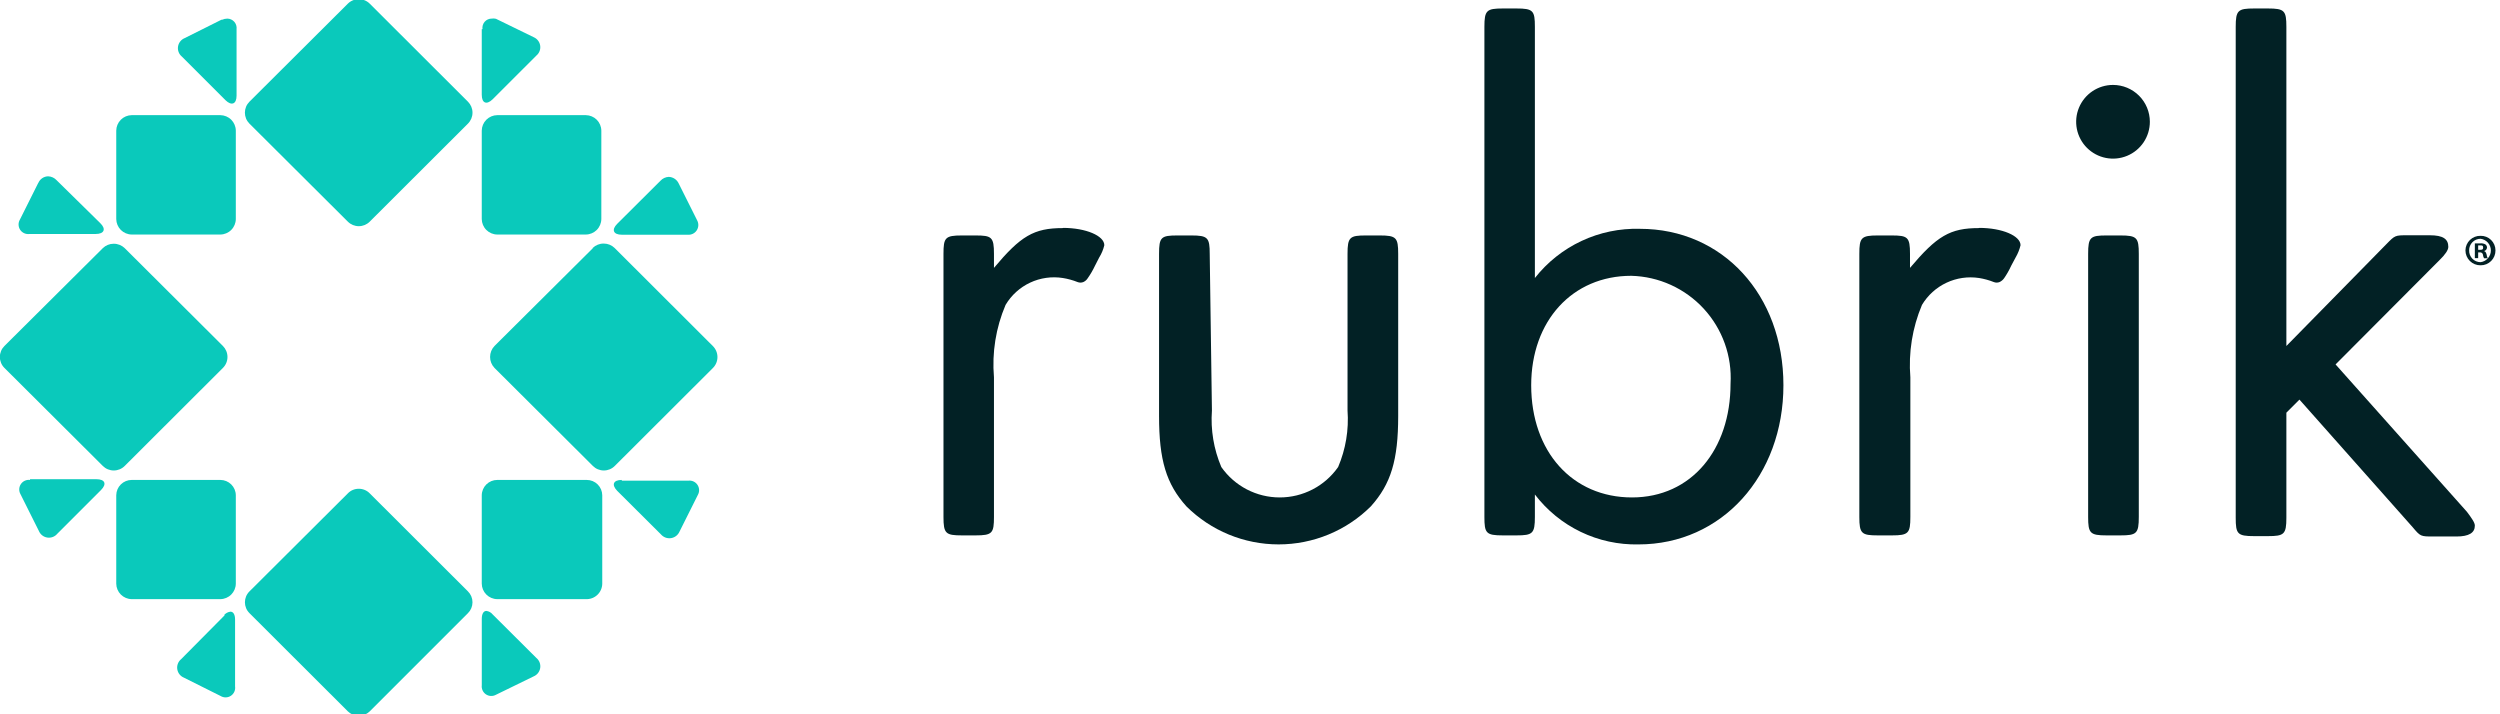
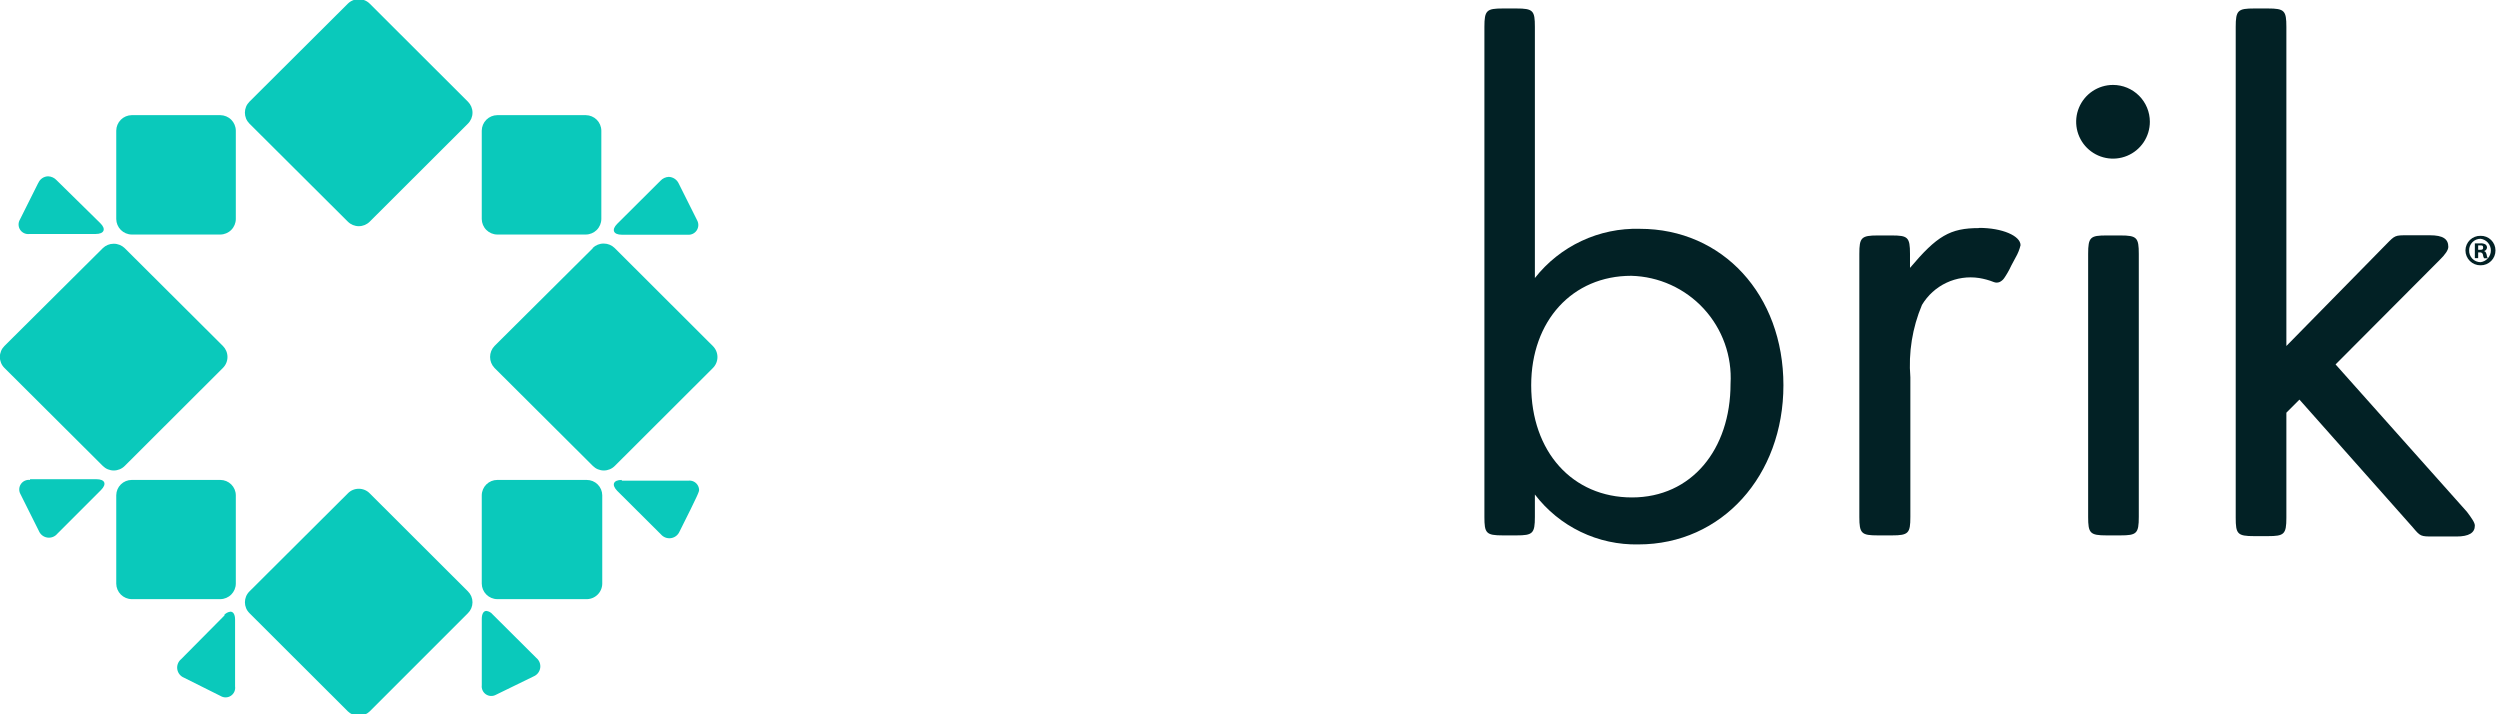
<svg xmlns="http://www.w3.org/2000/svg" width="364" height="104" viewBox="0 0 364 104" fill="none">
  <g clip-path="url(#clip0_7197_63212)">
-     <path d="M154.754 33.209C150.515 33.209 148.611 34.362 144.721 39.003V36.964C144.721 34.523 144.399 34.282 142.039 34.282H140.054C137.613 34.282 137.371 34.604 137.371 36.964V75.27C137.371 77.685 137.693 77.953 140.054 77.953H142.039C144.48 77.953 144.721 77.631 144.721 75.27V54.937C144.415 51.338 144.995 47.718 146.411 44.395C147.25 42.982 148.493 41.854 149.981 41.155C151.468 40.457 153.131 40.221 154.754 40.478C155.488 40.596 156.208 40.794 156.9 41.069C157.167 41.175 157.464 41.175 157.731 41.069C157.998 40.95 158.222 40.754 158.375 40.505C158.775 39.937 159.125 39.336 159.421 38.708L160.038 37.501C160.385 36.947 160.638 36.34 160.789 35.704C160.789 34.336 158.107 33.182 154.78 33.182" fill="#022125" />
-     <path d="M176.457 59.766C176.251 62.581 176.72 65.404 177.825 68.001C178.782 69.368 180.055 70.484 181.535 71.255C183.015 72.025 184.659 72.427 186.328 72.427C187.997 72.427 189.641 72.025 191.121 71.255C192.602 70.484 193.874 69.368 194.832 68.001C195.937 65.404 196.406 62.581 196.2 59.766V36.965C196.2 34.524 196.522 34.282 198.882 34.282H200.894C203.308 34.282 203.576 34.604 203.576 36.965V60.571C203.576 66.982 202.53 70.469 199.58 73.742C196.012 77.28 191.192 79.265 186.167 79.265C181.143 79.265 176.322 77.28 172.755 73.742C169.804 70.469 168.758 66.982 168.758 60.571V36.965C168.758 34.524 169.053 34.282 171.44 34.282H173.452C175.866 34.282 176.135 34.604 176.135 36.965L176.457 59.766Z" fill="#022125" />
    <path d="M222.942 56.091C222.942 65.775 228.951 72.427 237.616 72.427C246.28 72.427 251.967 65.453 251.967 55.876C252.083 53.887 251.797 51.895 251.128 50.018C250.458 48.142 249.418 46.419 248.069 44.952C246.72 43.486 245.09 42.306 243.276 41.482C241.462 40.658 239.5 40.207 237.508 40.157C228.951 40.157 222.942 46.702 222.942 56.091V56.091ZM223.479 40.479C225.291 38.174 227.618 36.326 230.274 35.082C232.929 33.838 235.838 33.234 238.769 33.316C250.813 33.316 259.666 42.92 259.666 56.091C259.666 69.262 250.706 79.267 238.554 79.267C235.647 79.327 232.766 78.7 230.147 77.437C227.527 76.174 225.243 74.31 223.479 71.998V75.27C223.479 77.685 223.157 77.953 220.796 77.953H218.811C216.37 77.953 216.129 77.631 216.129 75.27V3.916C216.129 1.502 216.451 1.234 218.811 1.234H220.796C223.238 1.234 223.479 1.556 223.479 3.916V40.479Z" fill="#022125" />
    <path d="M288.128 33.209C283.917 33.209 282.012 34.362 278.096 39.003V36.964C278.096 34.523 277.774 34.282 275.413 34.282H273.401C270.987 34.282 270.719 34.604 270.719 36.964V75.27C270.719 77.685 271.041 77.953 273.401 77.953H275.467C277.881 77.953 278.149 77.631 278.149 75.27V54.937C277.857 51.338 278.436 47.722 279.839 44.395C280.679 42.989 281.919 41.866 283.4 41.169C284.881 40.471 286.537 40.231 288.155 40.478C288.89 40.596 289.609 40.794 290.301 41.069C290.568 41.175 290.865 41.175 291.132 41.069C291.402 40.943 291.633 40.749 291.803 40.505C292.194 39.937 292.535 39.336 292.822 38.708L293.466 37.501C293.796 36.941 294.04 36.336 294.191 35.704C294.191 34.336 291.508 33.182 288.182 33.182" fill="#022125" />
    <path d="M311.409 75.27C311.409 77.685 311.088 77.953 308.727 77.953H306.715C304.301 77.953 304.033 77.631 304.033 75.27V36.965C304.033 34.523 304.355 34.282 306.715 34.282H308.727C311.141 34.282 311.409 34.604 311.409 36.965V75.27ZM313.019 17.731C313.019 18.792 312.704 19.829 312.115 20.712C311.525 21.594 310.687 22.282 309.707 22.688C308.727 23.094 307.648 23.2 306.607 22.993C305.567 22.786 304.611 22.275 303.86 21.525C303.11 20.774 302.599 19.819 302.392 18.778C302.185 17.737 302.291 16.658 302.697 15.678C303.104 14.698 303.791 13.86 304.673 13.27C305.556 12.681 306.593 12.366 307.654 12.366C309.077 12.366 310.442 12.931 311.448 13.938C312.454 14.944 313.019 16.308 313.019 17.731Z" fill="#022125" />
    <path d="M347.462 35.543C348.723 34.255 348.723 34.255 350.52 34.255H353.793C355.698 34.255 356.475 34.792 356.475 35.945C356.475 36.374 356.073 37.018 355.215 37.85L340.059 53.059L359.185 74.519C359.909 75.485 360.338 76.102 360.338 76.531C360.338 77.578 359.48 78.114 357.656 78.114H354.329C352.425 78.114 352.425 78.114 351.271 76.746L334.801 58.183L332.896 60.088V75.378C332.896 77.792 332.574 78.06 330.214 78.06H328.202C325.761 78.06 325.52 77.738 325.52 75.378V3.916C325.52 1.502 325.841 1.234 328.202 1.234H330.214C332.628 1.234 332.896 1.556 332.896 3.916V50.377L347.462 35.543Z" fill="#022125" />
    <path fill-rule="evenodd" clip-rule="evenodd" d="M51.502 0C51.178 0.111 50.885 0.294 50.644 0.536L36.319 14.807C36.109 15.017 35.942 15.265 35.828 15.539C35.715 15.813 35.656 16.107 35.656 16.403C35.656 16.7 35.715 16.994 35.828 17.267C35.942 17.541 36.109 17.79 36.319 18L50.644 32.27C50.853 32.48 51.102 32.647 51.375 32.761C51.649 32.874 51.943 32.933 52.239 32.933C52.536 32.933 52.83 32.874 53.104 32.761C53.377 32.647 53.626 32.48 53.836 32.27L68.133 18C68.343 17.79 68.51 17.541 68.624 17.267C68.737 16.994 68.796 16.7 68.796 16.403C68.796 16.107 68.737 15.813 68.624 15.539C68.51 15.265 68.343 15.017 68.133 14.807L53.836 0.536C53.594 0.294 53.301 0.111 52.977 0H51.502V0Z" fill="#0AC9BB" />
    <path fill-rule="evenodd" clip-rule="evenodd" d="M50.645 71.837L36.321 86.108C36.111 86.315 35.945 86.561 35.832 86.833C35.718 87.105 35.66 87.396 35.66 87.69C35.66 87.985 35.718 88.276 35.832 88.548C35.945 88.819 36.111 89.066 36.321 89.273L50.645 103.571C50.84 103.761 51.067 103.916 51.316 104.027H53.167C53.416 103.916 53.643 103.761 53.837 103.571L68.135 89.273C68.344 89.066 68.51 88.819 68.624 88.548C68.737 88.276 68.795 87.985 68.795 87.69C68.795 87.396 68.737 87.105 68.624 86.833C68.51 86.561 68.344 86.315 68.135 86.108L53.837 71.837C53.629 71.621 53.379 71.451 53.102 71.335C52.825 71.22 52.528 71.162 52.228 71.166C51.932 71.165 51.639 71.223 51.367 71.338C51.095 71.454 50.849 71.623 50.645 71.837" fill="#0AC9BB" />
    <path fill-rule="evenodd" clip-rule="evenodd" d="M86.321 36.133L71.997 50.377C71.585 50.807 71.356 51.378 71.356 51.973C71.356 52.568 71.585 53.14 71.997 53.569L86.321 67.84C86.531 68.05 86.779 68.217 87.053 68.331C87.327 68.444 87.621 68.503 87.917 68.503C88.214 68.503 88.507 68.444 88.781 68.331C89.055 68.217 89.304 68.05 89.513 67.84L103.784 53.596C103.998 53.386 104.168 53.136 104.285 52.859C104.401 52.583 104.461 52.286 104.461 51.987C104.461 51.687 104.401 51.39 104.285 51.114C104.168 50.837 103.998 50.587 103.784 50.377L89.487 36.106C89.064 35.692 88.496 35.461 87.904 35.462C87.303 35.457 86.725 35.688 86.294 36.106" fill="#0AC9BB" />
    <path fill-rule="evenodd" clip-rule="evenodd" d="M32.725 89.568L26.368 95.979C26.157 96.153 25.995 96.379 25.898 96.634C25.8 96.888 25.77 97.164 25.811 97.434C25.851 97.704 25.961 97.959 26.129 98.174C26.297 98.389 26.518 98.557 26.77 98.662L32.135 101.344C32.361 101.478 32.62 101.546 32.883 101.539C33.146 101.532 33.401 101.451 33.62 101.305C33.839 101.159 34.012 100.955 34.119 100.715C34.227 100.475 34.264 100.21 34.227 99.95V90.212C34.227 89.461 33.959 89.059 33.557 89.059C33.19 89.1 32.853 89.283 32.618 89.568" fill="#0AC9BB" />
    <path fill-rule="evenodd" clip-rule="evenodd" d="M70.148 90.212V99.762C70.115 100.018 70.154 100.278 70.26 100.514C70.367 100.75 70.537 100.951 70.751 101.096C70.965 101.24 71.215 101.323 71.474 101.333C71.732 101.344 71.988 101.283 72.214 101.156L77.713 98.474C77.963 98.367 78.182 98.197 78.347 97.98C78.512 97.764 78.619 97.508 78.657 97.239C78.695 96.969 78.662 96.694 78.563 96.44C78.463 96.187 78.3 95.963 78.088 95.791L71.731 89.461C71.504 89.179 71.177 88.996 70.819 88.951C70.416 88.951 70.148 89.353 70.148 90.105" fill="#0AC9BB" />
    <path fill-rule="evenodd" clip-rule="evenodd" d="M72.398 69.879C71.805 69.879 71.236 70.113 70.814 70.529C70.392 70.946 70.152 71.512 70.144 72.105V84.981C70.151 85.577 70.391 86.146 70.812 86.567C71.233 86.988 71.802 87.228 72.398 87.235H85.301C85.607 87.249 85.912 87.202 86.2 87.095C86.487 86.989 86.75 86.826 86.973 86.615C87.196 86.405 87.374 86.152 87.497 85.871C87.62 85.59 87.685 85.288 87.688 84.981V72.105C87.681 71.512 87.44 70.946 87.019 70.529C86.597 70.113 86.028 69.879 85.435 69.879H72.398V69.879Z" fill="#0AC9BB" />
    <path fill-rule="evenodd" clip-rule="evenodd" d="M96.246 26.235L89.862 32.592C89.004 33.451 89.299 34.175 90.532 34.175H100.109C100.366 34.201 100.626 34.157 100.86 34.047C101.094 33.937 101.294 33.765 101.437 33.549C101.581 33.334 101.663 33.084 101.675 32.825C101.686 32.567 101.627 32.31 101.504 32.083L98.821 26.718C98.693 26.439 98.489 26.201 98.234 26.03C97.978 25.86 97.68 25.763 97.373 25.752C96.912 25.773 96.478 25.975 96.166 26.315" fill="#0AC9BB" />
-     <path fill-rule="evenodd" clip-rule="evenodd" d="M70.144 4.238V13.788C70.144 15.022 70.842 15.317 71.727 14.458L78.085 8.101C78.296 7.929 78.459 7.705 78.559 7.452C78.659 7.198 78.691 6.924 78.653 6.654C78.615 6.384 78.509 6.129 78.343 5.912C78.178 5.696 77.96 5.526 77.709 5.418L72.21 2.736C72.009 2.684 71.798 2.674 71.593 2.709C71.4 2.707 71.209 2.747 71.032 2.826C70.856 2.905 70.699 3.021 70.572 3.166C70.444 3.311 70.35 3.482 70.294 3.667C70.239 3.852 70.225 4.047 70.252 4.238" fill="#0AC9BB" />
    <path fill-rule="evenodd" clip-rule="evenodd" d="M5.58 26.61L2.898 31.975C2.764 32.201 2.697 32.461 2.704 32.723C2.711 32.986 2.792 33.241 2.937 33.46C3.083 33.679 3.288 33.852 3.528 33.959C3.767 34.067 4.033 34.104 4.293 34.068H13.923C15.184 34.068 15.479 33.343 14.594 32.485L8.236 26.235C8.079 26.063 7.888 25.925 7.676 25.828C7.464 25.731 7.235 25.678 7.002 25.671C6.697 25.678 6.401 25.773 6.149 25.944C5.897 26.116 5.699 26.356 5.58 26.637" fill="#0AC9BB" />
    <path fill-rule="evenodd" clip-rule="evenodd" d="M19.179 16.766C18.584 16.773 18.015 17.012 17.593 17.433C17.172 17.854 16.933 18.424 16.926 19.019V31.895C16.933 32.49 17.172 33.059 17.593 33.48C18.015 33.901 18.584 34.141 19.179 34.148H32.082C32.677 34.141 33.246 33.901 33.667 33.48C34.089 33.059 34.328 32.49 34.335 31.895V19.019C34.328 18.424 34.089 17.854 33.667 17.433C33.246 17.012 32.677 16.773 32.082 16.766H19.179Z" fill="#0AC9BB" />
-     <path fill-rule="evenodd" clip-rule="evenodd" d="M32.245 2.87L26.88 5.553C26.627 5.657 26.406 5.825 26.238 6.04C26.07 6.255 25.96 6.51 25.92 6.78C25.879 7.05 25.909 7.326 26.007 7.581C26.105 7.836 26.267 8.062 26.477 8.235L32.835 14.593C33.72 15.451 34.444 15.156 34.444 13.922V4.238C34.467 4.048 34.449 3.855 34.392 3.672C34.335 3.489 34.24 3.319 34.114 3.175C33.987 3.031 33.832 2.915 33.658 2.835C33.484 2.755 33.295 2.712 33.103 2.709C32.844 2.714 32.589 2.768 32.352 2.87" fill="#0AC9BB" />
-     <path fill-rule="evenodd" clip-rule="evenodd" d="M90.532 69.879C89.299 69.879 89.004 70.576 89.862 71.462L96.246 77.819C96.424 78.023 96.65 78.178 96.904 78.272C97.157 78.365 97.43 78.393 97.698 78.353C97.965 78.312 98.218 78.206 98.433 78.042C98.648 77.879 98.819 77.663 98.929 77.417L101.611 72.052C101.738 71.826 101.799 71.57 101.788 71.312C101.777 71.053 101.695 70.803 101.55 70.589C101.406 70.375 101.204 70.205 100.969 70.099C100.733 69.992 100.473 69.953 100.216 69.986H90.532V69.879Z" fill="#0AC9BB" />
+     <path fill-rule="evenodd" clip-rule="evenodd" d="M90.532 69.879C89.299 69.879 89.004 70.576 89.862 71.462L96.246 77.819C96.424 78.023 96.65 78.178 96.904 78.272C97.157 78.365 97.43 78.393 97.698 78.353C97.965 78.312 98.218 78.206 98.433 78.042C98.648 77.879 98.819 77.663 98.929 77.417C101.738 71.826 101.799 71.57 101.788 71.312C101.777 71.053 101.695 70.803 101.55 70.589C101.406 70.375 101.204 70.205 100.969 70.099C100.733 69.992 100.473 69.953 100.216 69.986H90.532V69.879Z" fill="#0AC9BB" />
    <path fill-rule="evenodd" clip-rule="evenodd" d="M19.179 69.879C18.586 69.879 18.017 70.113 17.595 70.529C17.173 70.946 16.933 71.512 16.926 72.105V84.981C16.933 85.577 17.172 86.146 17.593 86.567C18.015 86.988 18.584 87.228 19.179 87.235H32.082C32.677 87.228 33.246 86.988 33.667 86.567C34.089 86.146 34.328 85.577 34.335 84.981V72.105C34.328 71.512 34.087 70.946 33.666 70.529C33.244 70.113 32.675 69.879 32.082 69.879H19.179V69.879Z" fill="#0AC9BB" />
    <path fill-rule="evenodd" clip-rule="evenodd" d="M4.374 69.879C4.117 69.846 3.857 69.885 3.621 69.991C3.386 70.098 3.184 70.267 3.04 70.482C2.895 70.696 2.813 70.946 2.802 71.204C2.791 71.463 2.853 71.719 2.979 71.944L5.661 77.309C5.766 77.561 5.934 77.782 6.149 77.951C6.364 78.119 6.619 78.228 6.889 78.269C7.159 78.309 7.435 78.279 7.69 78.182C7.945 78.084 8.17 77.922 8.344 77.712L14.701 71.354C15.587 70.469 15.291 69.772 14.031 69.772H4.374V69.879Z" fill="#0AC9BB" />
    <path fill-rule="evenodd" clip-rule="evenodd" d="M72.398 16.766C71.802 16.773 71.233 17.012 70.812 17.433C70.391 17.854 70.151 18.424 70.144 19.019V31.895C70.151 32.49 70.391 33.059 70.812 33.48C71.233 33.901 71.802 34.141 72.398 34.148H85.301C85.896 34.141 86.465 33.901 86.886 33.48C87.307 33.059 87.547 32.49 87.554 31.895V19.019C87.547 18.424 87.307 17.854 86.886 17.433C86.465 17.012 85.896 16.773 85.301 16.766H72.398Z" fill="#0AC9BB" />
    <path fill-rule="evenodd" clip-rule="evenodd" d="M14.968 36.133L0.643 50.377C0.433 50.587 0.266 50.835 0.153 51.109C0.039 51.383 -0.02 51.677 -0.02 51.973C-0.02 52.27 0.039 52.563 0.153 52.837C0.266 53.111 0.433 53.36 0.643 53.569L14.968 67.84C15.177 68.05 15.426 68.217 15.7 68.331C15.974 68.444 16.267 68.503 16.564 68.503C16.86 68.503 17.154 68.444 17.428 68.331C17.702 68.217 17.951 68.05 18.16 67.84L32.458 53.569C32.668 53.36 32.834 53.111 32.948 52.837C33.062 52.563 33.12 52.27 33.12 51.973C33.12 51.677 33.062 51.383 32.948 51.109C32.834 50.835 32.668 50.587 32.458 50.377L18.16 36.133C17.729 35.715 17.151 35.484 16.55 35.489C15.959 35.488 15.39 35.719 14.968 36.133" fill="#0AC9BB" />
    <path fill-rule="evenodd" clip-rule="evenodd" d="M360.82 36.374H361.061C361.329 36.374 361.544 36.374 361.544 36.052C361.544 35.73 361.41 35.73 361.088 35.73H360.82V36.374ZM360.82 37.581H360.337V35.435H361.142C361.403 35.408 361.666 35.464 361.893 35.596C361.961 35.651 362.017 35.72 362.054 35.799C362.091 35.878 362.109 35.965 362.107 36.052C362.098 36.176 362.048 36.292 361.965 36.384C361.883 36.477 361.773 36.539 361.651 36.562C361.866 36.562 361.973 36.777 362.054 37.072C362.07 37.26 362.124 37.443 362.215 37.608H361.678C361.585 37.444 361.53 37.26 361.517 37.072C361.497 36.97 361.439 36.879 361.354 36.819C361.269 36.759 361.164 36.734 361.061 36.75H360.82V37.581ZM359.505 36.455C359.498 36.678 359.536 36.9 359.616 37.108C359.696 37.316 359.818 37.505 359.973 37.666C360.128 37.826 360.314 37.953 360.519 38.04C360.725 38.127 360.945 38.172 361.168 38.172C361.583 38.119 361.965 37.918 362.242 37.604C362.518 37.29 362.671 36.886 362.671 36.468C362.671 36.05 362.518 35.646 362.242 35.333C361.965 35.019 361.583 34.817 361.168 34.765C360.948 34.765 360.729 34.809 360.526 34.894C360.322 34.979 360.138 35.104 359.983 35.261C359.828 35.419 359.706 35.605 359.624 35.81C359.542 36.015 359.502 36.234 359.505 36.455V36.455ZM363.341 36.455C363.345 36.741 363.291 37.025 363.183 37.291C363.075 37.556 362.915 37.797 362.713 37.999C362.51 38.202 362.269 38.362 362.004 38.47C361.739 38.578 361.455 38.631 361.168 38.628C360.881 38.631 360.595 38.578 360.329 38.47C360.062 38.362 359.819 38.203 359.615 38.001C359.41 37.799 359.248 37.558 359.137 37.292C359.026 37.027 358.969 36.742 358.969 36.455C358.972 36.171 359.032 35.89 359.145 35.629C359.258 35.368 359.421 35.133 359.626 34.935C359.83 34.738 360.072 34.584 360.337 34.481C360.602 34.378 360.884 34.328 361.168 34.336C361.451 34.328 361.733 34.378 361.996 34.481C362.259 34.585 362.499 34.739 362.702 34.937C362.904 35.135 363.065 35.371 363.175 35.631C363.285 35.892 363.341 36.172 363.341 36.455V36.455Z" fill="#022125" />
  </g>
  <defs>
    <clipPath id="clip0_7197_63212">
      <rect width="363.343" height="104" fill="white" />
    </clipPath>
  </defs>
</svg>